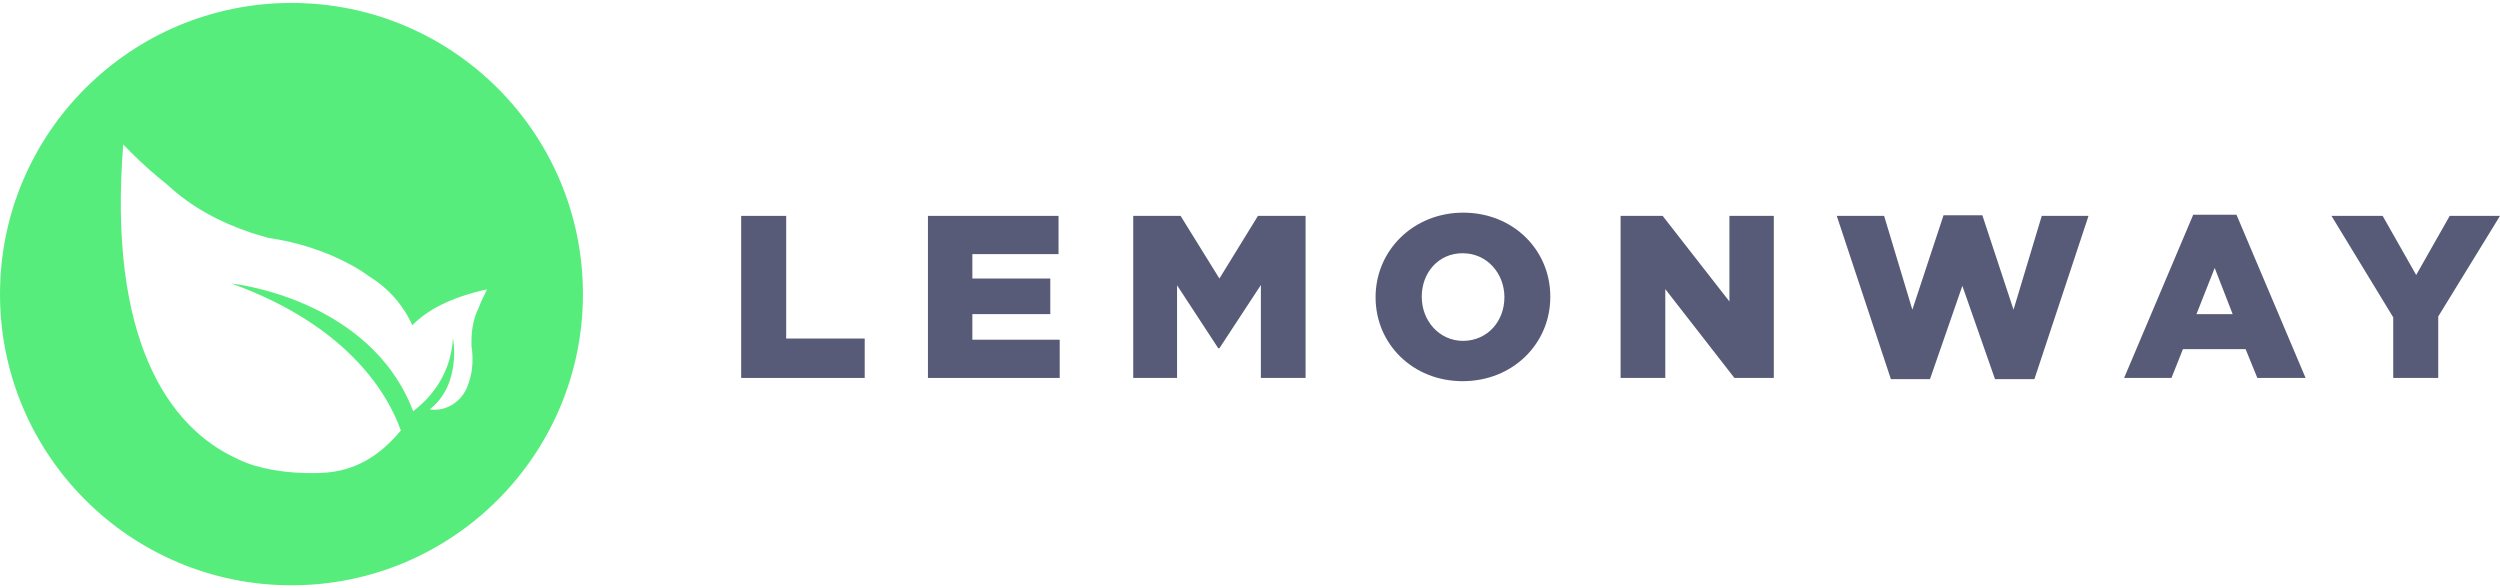
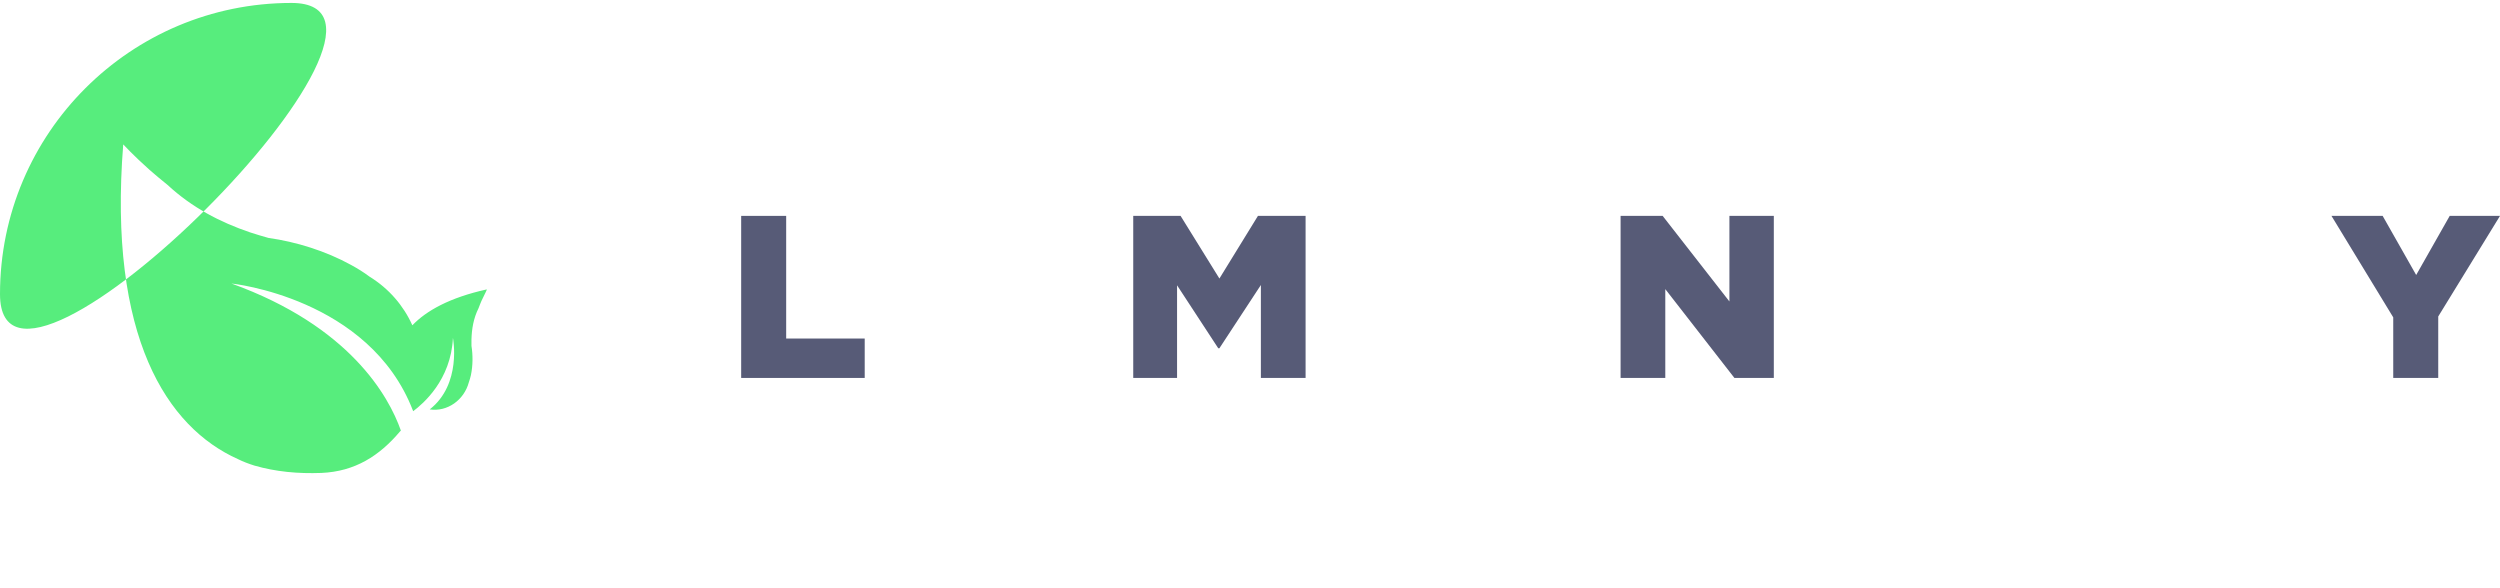
<svg xmlns="http://www.w3.org/2000/svg" version="1.1" id="Calque_1" x="0" y="0" viewBox="0 0 850 200" xml:space="preserve">
  <style>.st0{fill:#575b77}</style>
  <g id="Page-1">
    <g id="LOGO">
      <path id="SVGID_1_" class="st0" d="M252 73.4h15.3v41.7H294v13.4h-42V73.4" />
-       <path id="SVGID_3_" class="st0" d="M315.5 73.4h44.4v13h-29.3v8.3h26.5v12.1h-26.5v8.7h29.7v13h-44.8V73.4" />
      <path id="SVGID_7_" class="st0" d="M385.3 73.4h16.1l13.2 21.3 13.1-21.3h16.2v55.1h-15.2V96.9l-14.1 21.5h-.4l-14-21.4v31.5h-14.9V73.4" />
-       <path id="SVGID_11_" class="st0" d="M511.5 101.1v-.1c0-7.9-5.8-14.9-14.2-14.9-8.4 0-13.9 6.8-13.9 14.7v.2c0 7.9 5.8 14.9 14.1 14.9 8.4-.1 14-6.8 14-14.8zm-43.8 0v-.1c0-15.8 12.8-28.7 29.8-28.7s29.6 12.7 29.6 28.5v.2c0 15.8-12.7 28.6-29.8 28.6-17 0-29.6-12.7-29.6-28.5z" />
      <path id="SVGID_15_" class="st0" d="M551 73.4h14.3l22.7 29.1V73.4h15.1v55.1h-13.4l-23.5-30.2v30.2H551V73.4" />
-       <path id="SVGID_19_" class="st0" d="M624.5 73.4h16.1l9.6 31.9 10.6-32.1H674l10.6 32.1 9.6-31.9h15.9l-18.4 55.5h-13.4l-11.1-31.7-11 31.7h-13.3l-18.4-55.5" />
-       <path id="SVGID_23_" class="st0" d="M759.1 106.8L753 91.1l-6.2 15.7h12.3zM745.7 73h14.7l23.5 55.5h-16.4l-4-9.8h-21.3l-3.9 9.8h-16.1L745.7 73z" />
      <path id="SVGID_27_" class="st0" d="M813.7 107.9l-21-34.5h17.4l11.4 20.1 11.4-20.1H850l-21 34.2v20.9h-15.3v-20.6" />
-       <path id="SVGID_31_" d="M163.7 102.3c-.3.8-.7 1.6-1 2.5-1.7 3.4-2.3 7-2.4 10.6v2.2c.5 3.1.5 6.7-.2 10-.2.8-.4 1.6-.7 2.4-1.6 6-7.3 10.1-13.3 9.2 11-8.6 7.9-24.3 7.9-24.3-.7 14.4-10.2 22.4-13.5 24.9 0 0-.1-.1-.1-.2-14.8-38.4-61.7-43.2-61.7-43.2 40.2 14.5 53.5 38.3 57.6 50l-.3.3c-7 8.3-15.3 13.6-26.7 14.1-8 .3-15.5-.4-22.8-2.5-1.9-.6-3.8-1.3-5.6-2.2-24.1-10.8-44.2-41.5-39-107 0 0 3.5 3.8 9 8.7 1.8 1.6 3.9 3.3 6.1 5.1 8.2 7.6 17.7 12.6 28 16.1 2.1.7 4.2 1.3 6.3 1.9 9.3 1.3 19.4 4.4 28.1 9.2 2.2 1.2 4.3 2.5 6.3 4 6.5 4 11.5 9.8 14.5 16.5 4.7-4.9 12.6-9.4 25.3-12.2.1.2-.8 1.7-1.8 3.9M99.1 1C44.4 1 0 45.3 0 100s44.4 99 99.1 99 99.1-44.3 99.1-99S153.9 1 99.1 1" fill="#57ed7d" />
+       <path id="SVGID_31_" d="M163.7 102.3c-.3.8-.7 1.6-1 2.5-1.7 3.4-2.3 7-2.4 10.6v2.2c.5 3.1.5 6.7-.2 10-.2.8-.4 1.6-.7 2.4-1.6 6-7.3 10.1-13.3 9.2 11-8.6 7.9-24.3 7.9-24.3-.7 14.4-10.2 22.4-13.5 24.9 0 0-.1-.1-.1-.2-14.8-38.4-61.7-43.2-61.7-43.2 40.2 14.5 53.5 38.3 57.6 50l-.3.3c-7 8.3-15.3 13.6-26.7 14.1-8 .3-15.5-.4-22.8-2.5-1.9-.6-3.8-1.3-5.6-2.2-24.1-10.8-44.2-41.5-39-107 0 0 3.5 3.8 9 8.7 1.8 1.6 3.9 3.3 6.1 5.1 8.2 7.6 17.7 12.6 28 16.1 2.1.7 4.2 1.3 6.3 1.9 9.3 1.3 19.4 4.4 28.1 9.2 2.2 1.2 4.3 2.5 6.3 4 6.5 4 11.5 9.8 14.5 16.5 4.7-4.9 12.6-9.4 25.3-12.2.1.2-.8 1.7-1.8 3.9M99.1 1C44.4 1 0 45.3 0 100S153.9 1 99.1 1" fill="#57ed7d" />
    </g>
  </g>
</svg>